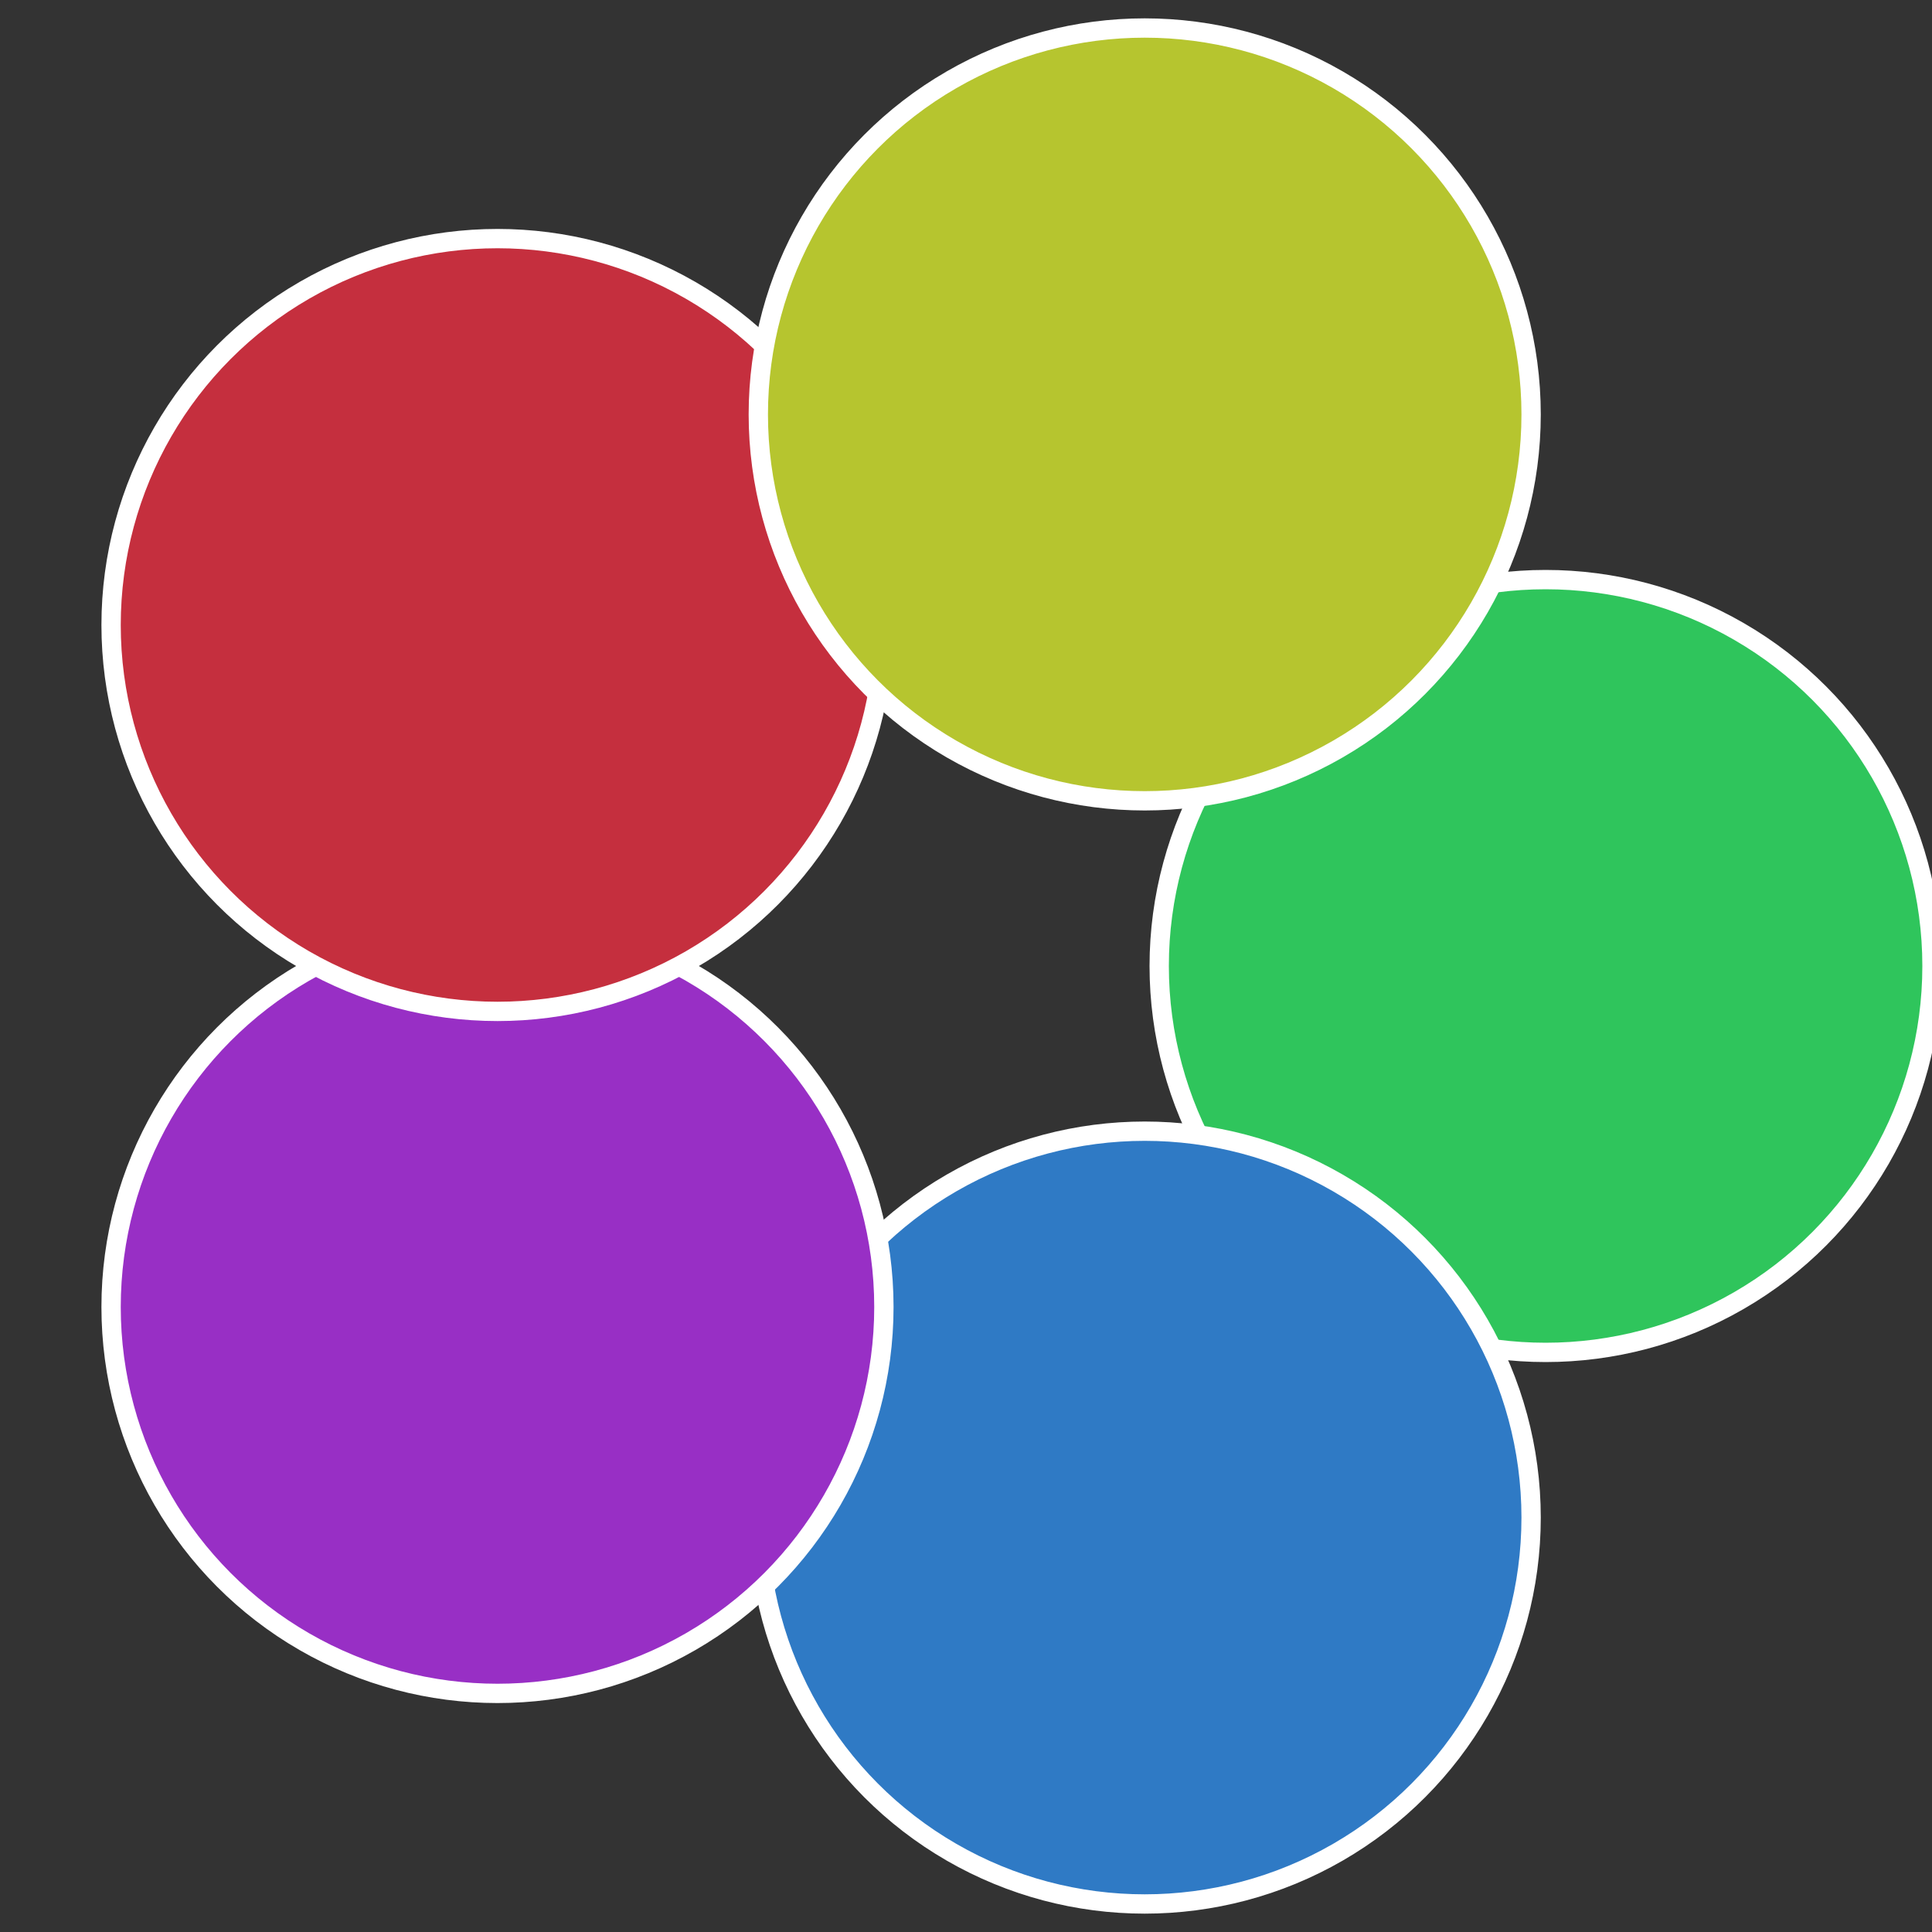
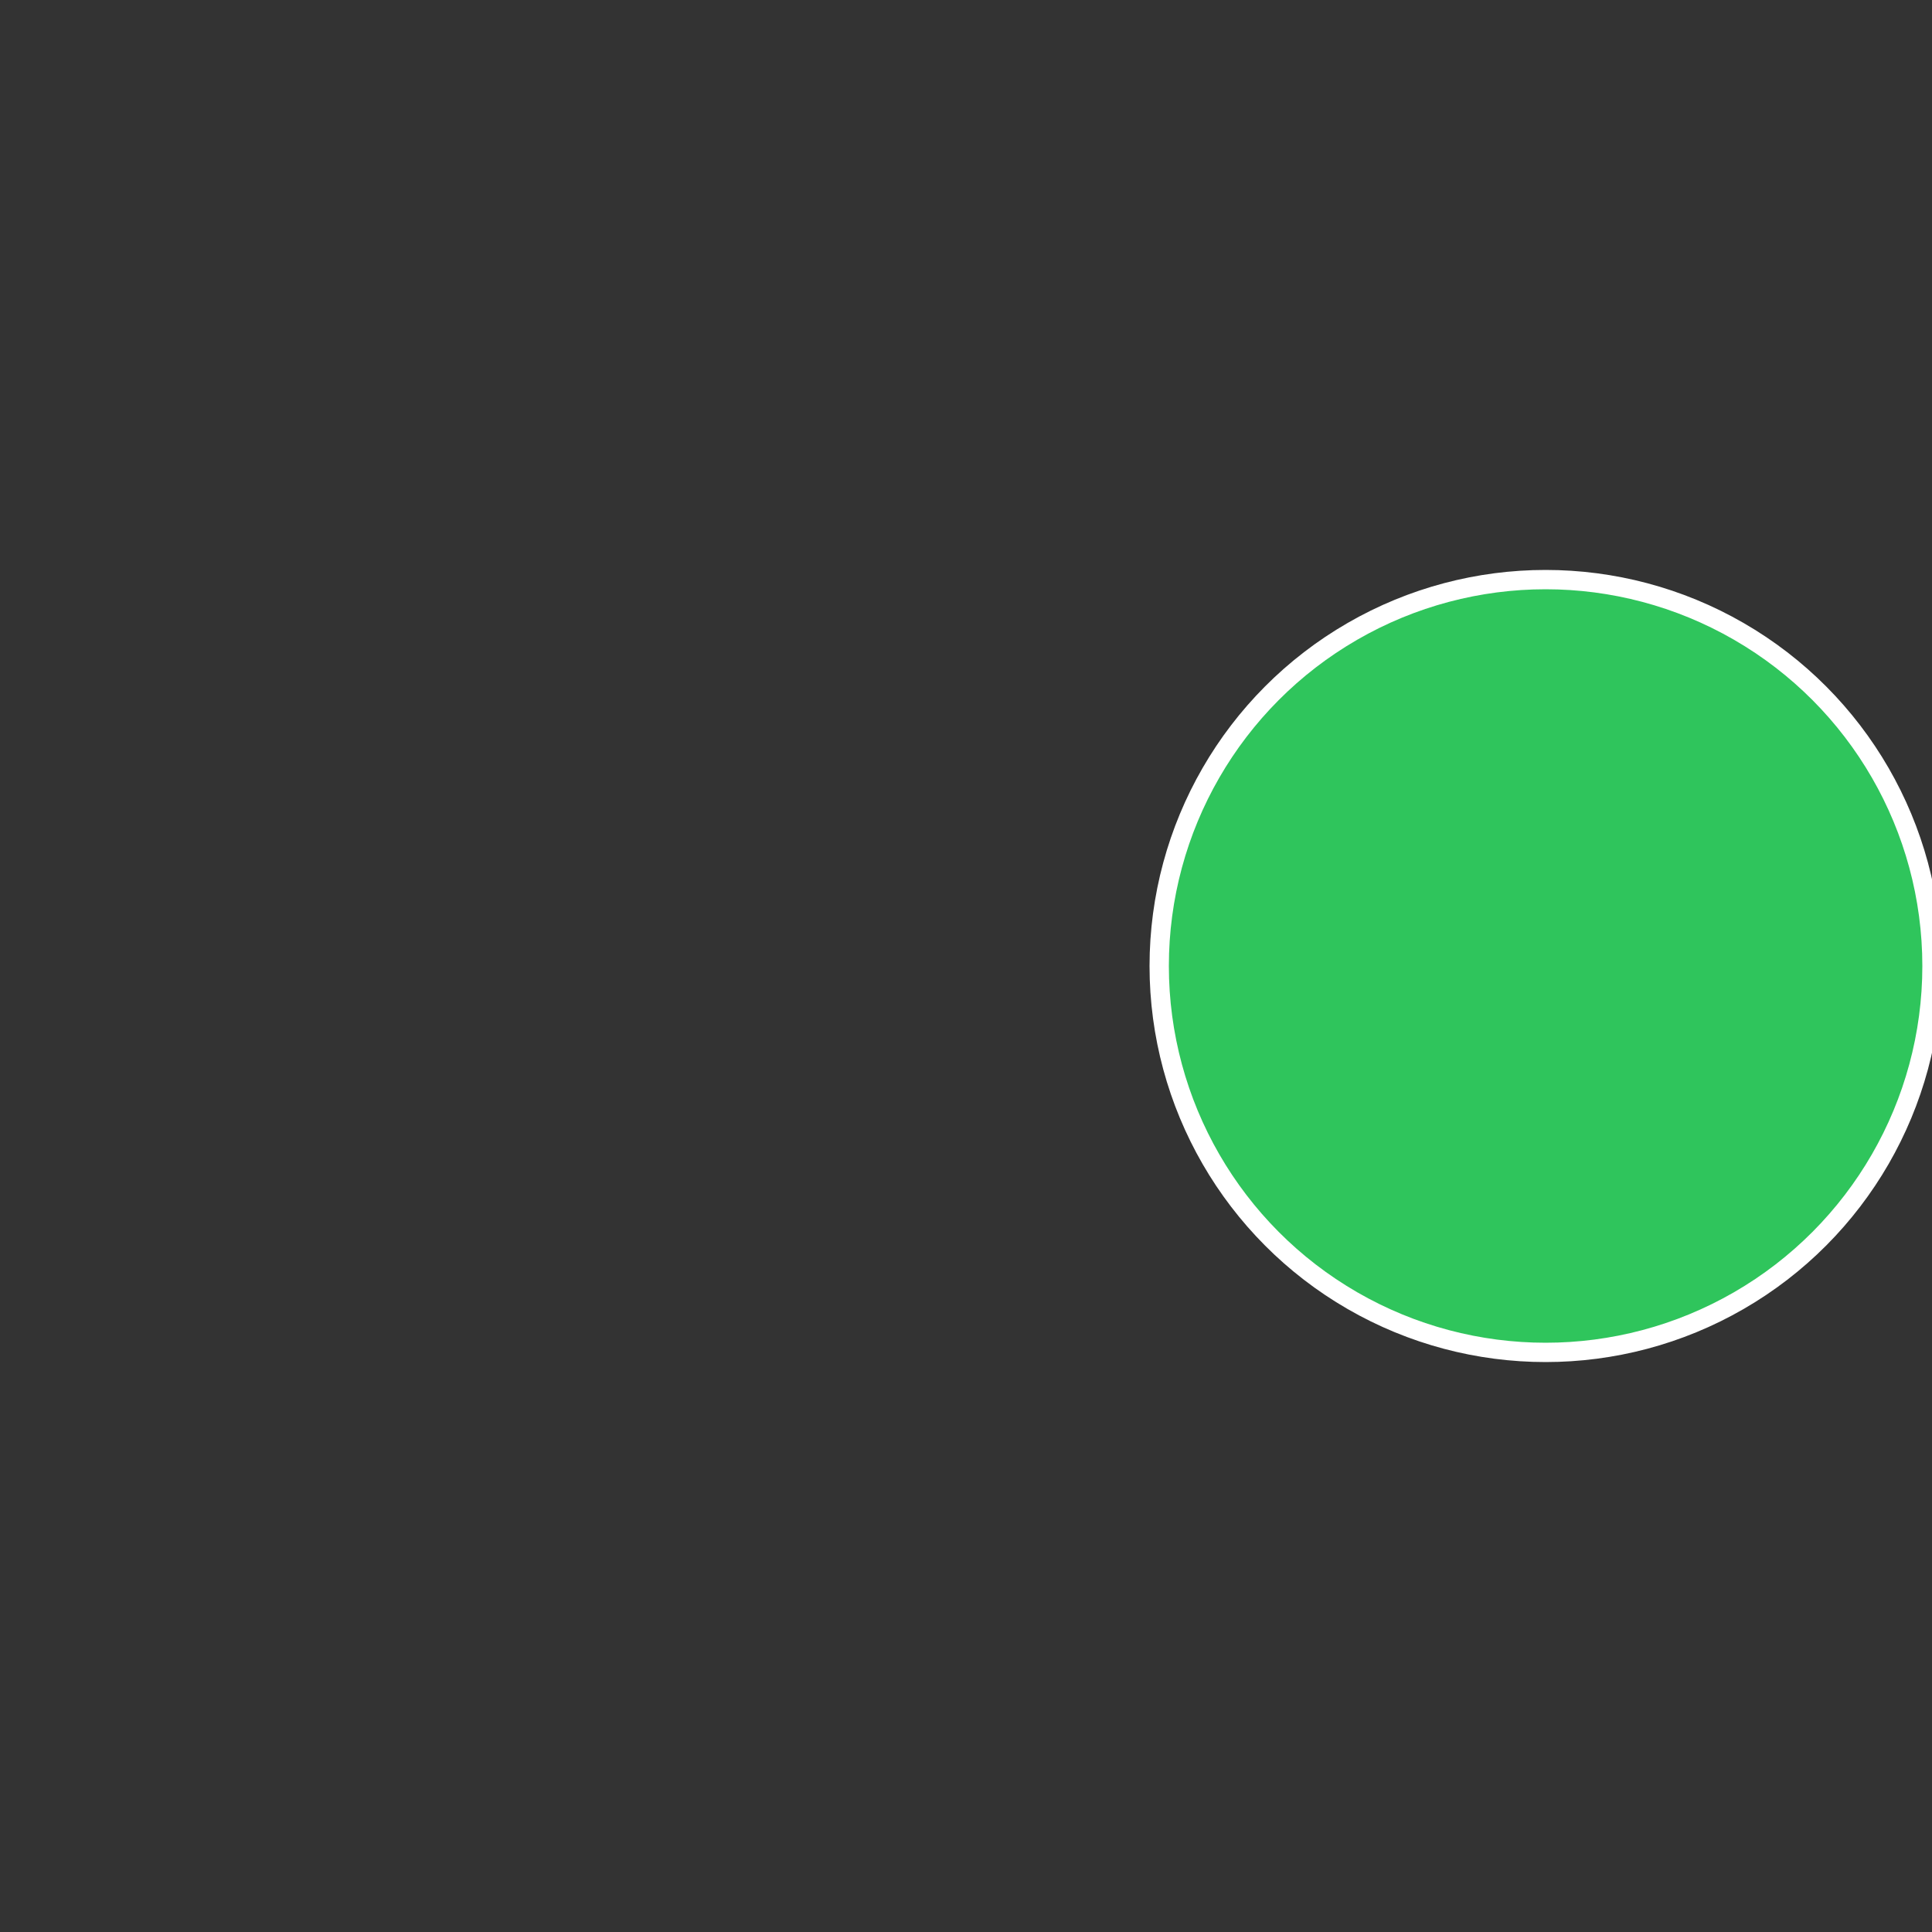
<svg xmlns="http://www.w3.org/2000/svg" width="500" height="500" viewBox="-1 -1 2 2">
  <rect x="-1" y="-1" width="2" height="2" fill="#333333" stroke="none" />
  <circle cx="0.6" cy="0" r="0.4" fill="#2fc55c" stroke="#fff" stroke-width="1%" />
-   <circle cx="0.185" cy="0.571" r="0.4" fill="#2f7ac5" stroke="#fff" stroke-width="1%" />
-   <circle cx="-0.485" cy="0.353" r="0.4" fill="#982fc5" stroke="#fff" stroke-width="1%" />
-   <circle cx="-0.485" cy="-0.353" r="0.4" fill="#c52f3e" stroke="#fff" stroke-width="1%" />
-   <circle cx="0.185" cy="-0.571" r="0.4" fill="#b6c52f" stroke="#fff" stroke-width="1%" />
</svg>